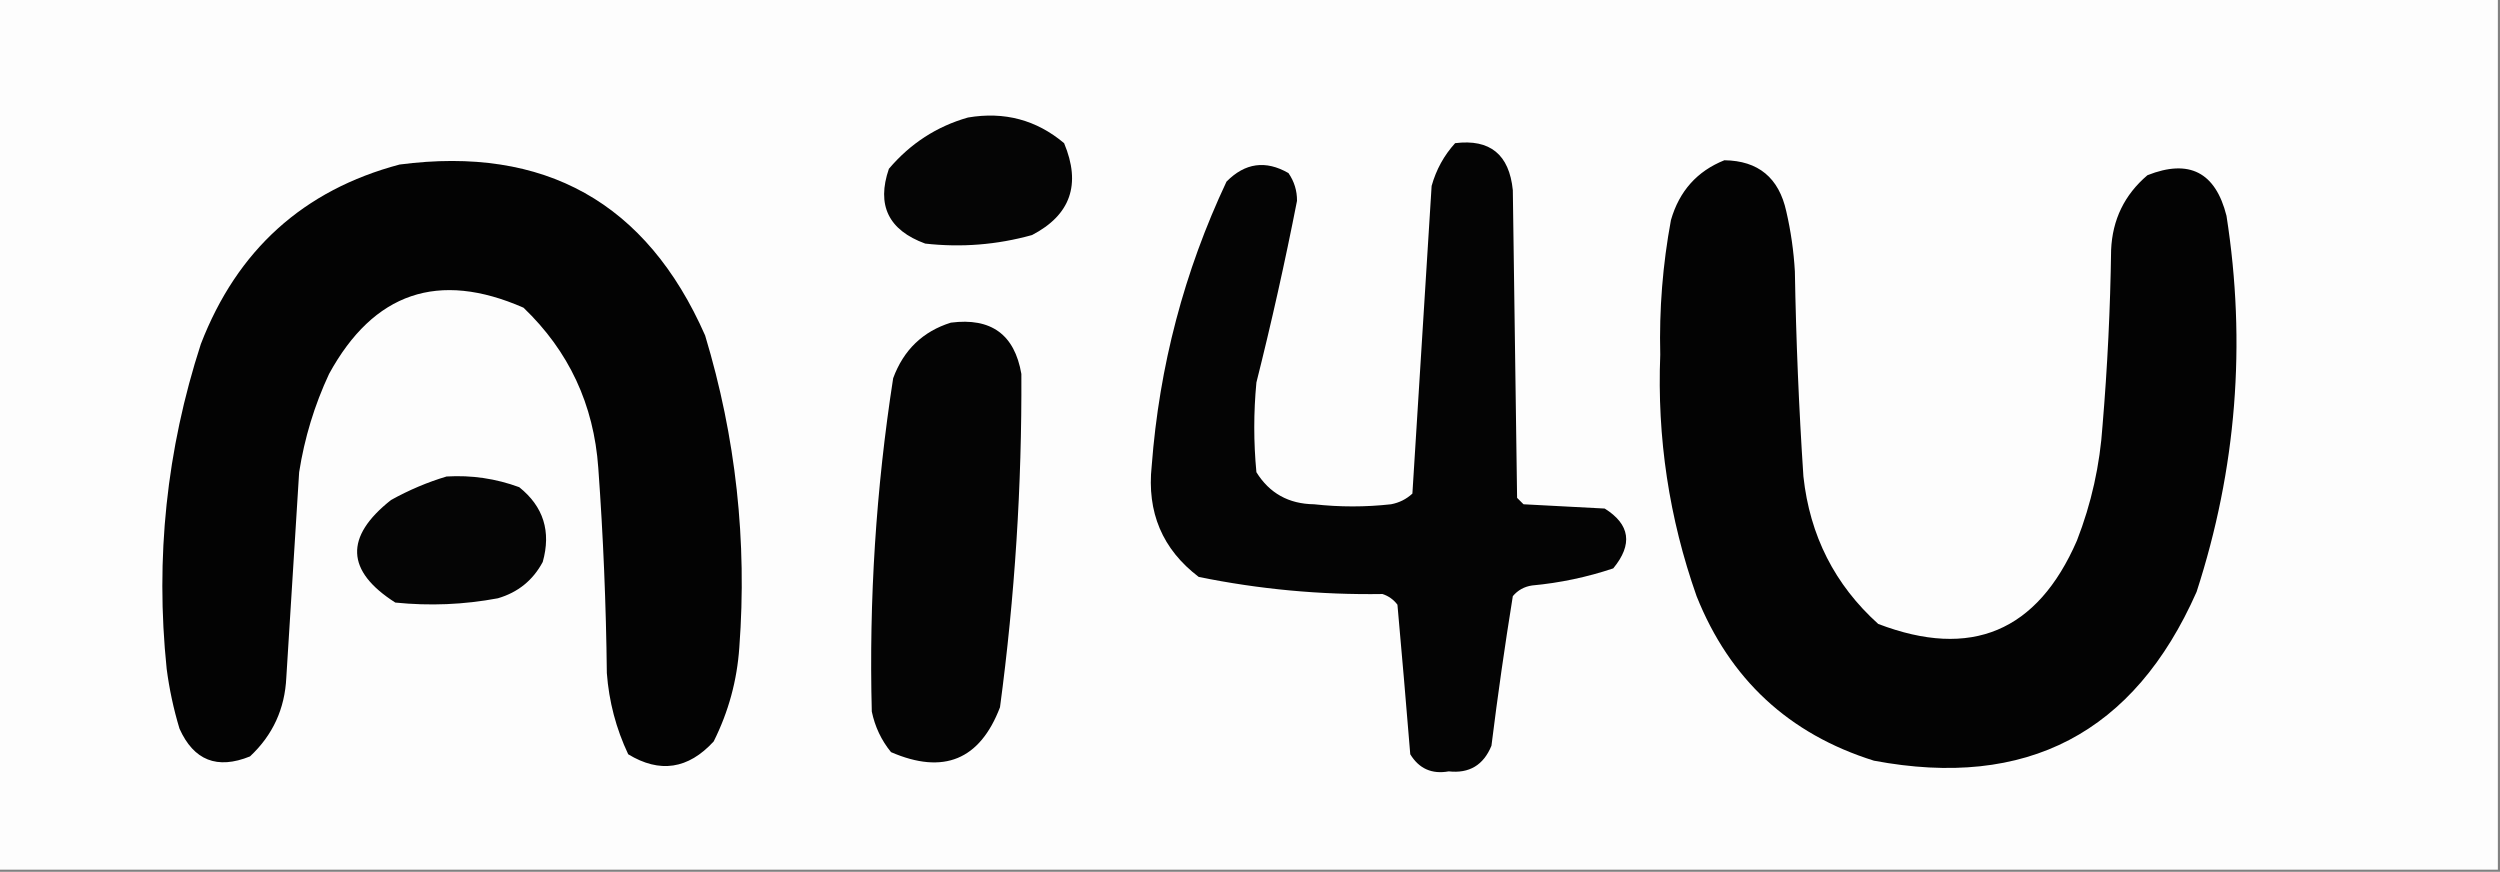
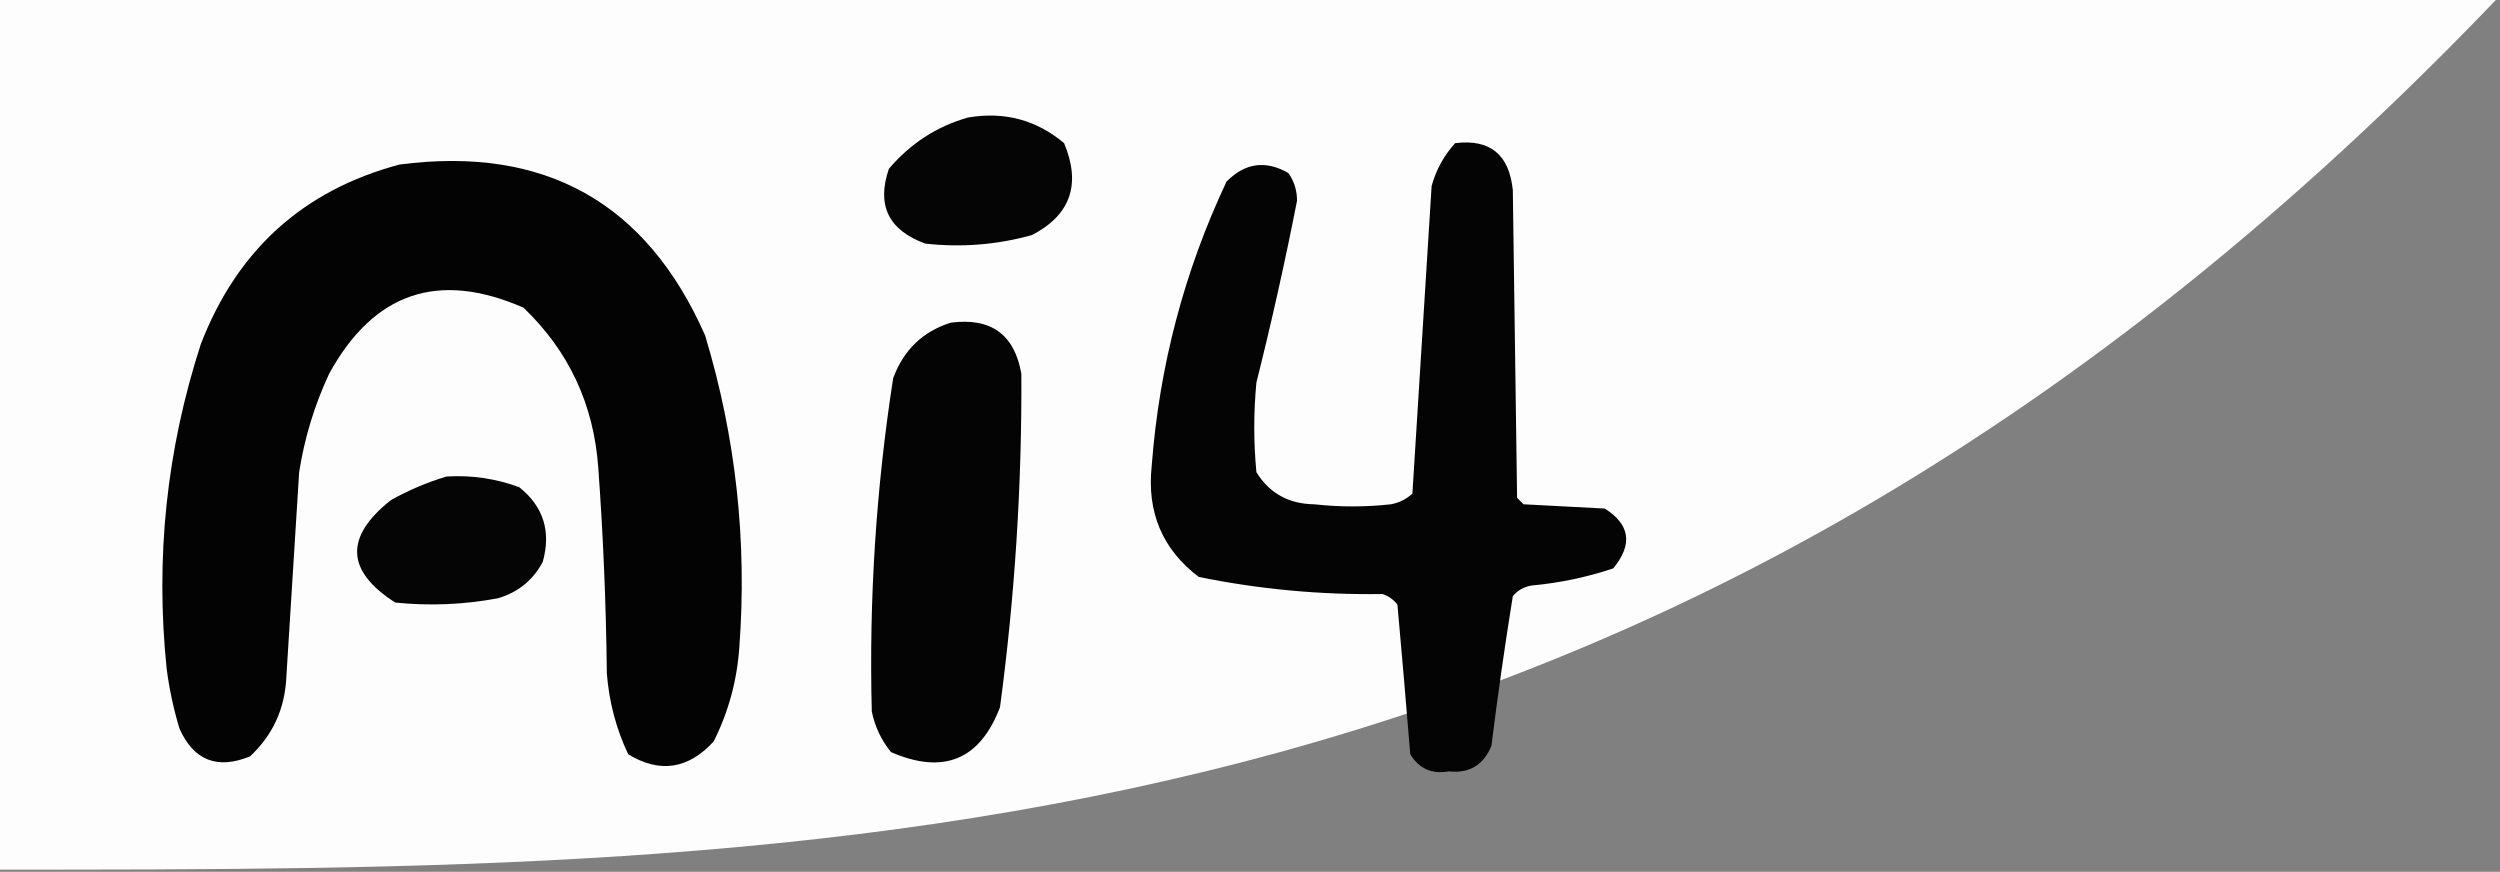
<svg xmlns="http://www.w3.org/2000/svg" version="1.1" width="585px" height="204px" style="shape-rendering:geometricPrecision; text-rendering:geometricPrecision; image-rendering:optimizeQuality; fill-rule:evenodd; clip-rule:evenodd">
  <rect width="100%" height="100%" fill="#808080" stroke="none" />
  <g>
-     <path style="opacity:1" fill="#fdfdfd" d="M -0.5,-0.5 C 194.5,-0.5 389.5,-0.5 584.5,-0.5C 584.5,67.5 584.5,135.5 584.5,203.5C 389.5,203.5 194.5,203.5 -0.5,203.5C -0.5,135.5 -0.5,67.5 -0.5,-0.5 Z" />
+     <path style="opacity:1" fill="#fdfdfd" d="M -0.5,-0.5 C 194.5,-0.5 389.5,-0.5 584.5,-0.5C 389.5,203.5 194.5,203.5 -0.5,203.5C -0.5,135.5 -0.5,67.5 -0.5,-0.5 Z" />
  </g>
  <g>
    <path style="opacity:1" fill="#050505" d="M 226.5,27.5 C 235.02,26.05 242.52,28.05 249,33.5C 253.022,43.137 250.522,50.304 241.5,55C 233.299,57.283 224.966,57.95 216.5,57C 207.905,53.855 205.072,48.022 208,39.5C 213.029,33.579 219.196,29.579 226.5,27.5 Z" />
  </g>
  <g>
    <path style="opacity:1" fill="#040404" d="M 340.5,33.5 C 348.661,32.483 353.161,36.149 354,44.5C 354.333,68.5 354.667,92.5 355,116.5C 355.5,117 356,117.5 356.5,118C 362.833,118.333 369.167,118.667 375.5,119C 381.452,122.723 382.119,127.389 377.5,133C 371.351,135.063 365.018,136.396 358.5,137C 356.671,137.273 355.171,138.107 354,139.5C 352.126,151.098 350.46,162.765 349,174.5C 347.143,179.034 343.809,181.034 339,180.5C 335.065,181.209 332.065,179.876 330,176.5C 329.046,164.793 328.046,153.127 327,141.5C 326.097,140.299 324.931,139.465 323.5,139C 309.006,139.225 294.673,137.892 280.5,135C 272.003,128.544 268.337,119.877 269.5,109C 271.267,85.71 277.1,63.543 287,42.5C 291.341,38.103 296.174,37.437 301.5,40.5C 302.851,42.455 303.518,44.621 303.5,47C 300.709,61.245 297.542,75.412 294,89.5C 293.333,96.5 293.333,103.5 294,110.5C 297.058,115.423 301.558,117.923 307.5,118C 313.5,118.667 319.5,118.667 325.5,118C 327.421,117.64 329.088,116.806 330.5,115.5C 332.015,91.531 333.515,67.531 335,43.5C 336.07,39.689 337.903,36.356 340.5,33.5 Z" />
  </g>
  <g>
    <path style="opacity:1" fill="#030303" d="M 93.5,38.5 C 127.468,34.061 151.302,47.394 165,78.5C 172.191,102.298 174.858,126.632 173,151.5C 172.466,159.247 170.466,166.581 167,173.5C 161.045,179.993 154.378,180.993 147,176.5C 144.164,170.498 142.498,164.165 142,157.5C 141.824,141.474 141.157,125.474 140,109.5C 138.954,94.666 133.121,82.166 122.5,72C 102.59,63.269 87.424,68.435 77,87.5C 73.585,94.826 71.251,102.492 70,110.5C 69,126.5 68,142.5 67,158.5C 66.663,165.855 63.83,172.022 58.5,177C 50.833,180.114 45.333,177.948 42,170.5C 40.617,165.92 39.617,161.253 39,156.5C 36.311,130.551 38.978,105.218 47,80.5C 55.505,58.483 71.005,44.483 93.5,38.5 Z" />
  </g>
  <g>
-     <path style="opacity:1" fill="#030303" d="M 403.5,37.5 C 411.445,37.603 416.279,41.603 418,49.5C 419.061,54.104 419.727,58.771 420,63.5C 420.275,79.518 420.942,95.518 422,111.5C 423.503,125.341 429.336,136.841 439.5,146C 461.235,154.312 476.735,147.812 486,126.5C 489.384,117.812 491.384,108.812 492,99.5C 493.145,85.862 493.812,72.195 494,58.5C 494.301,51.399 497.134,45.566 502.5,41C 512.267,37.133 518.433,40.3 521,50.5C 525.673,80.408 523.34,109.741 514,138.5C 499.393,171.556 474.227,184.722 438.5,178C 418.591,171.759 404.758,158.926 397,139.5C 390.567,121.251 387.733,102.417 388.5,83C 388.236,72.407 389.07,61.907 391,51.5C 392.954,44.72 397.12,40.053 403.5,37.5 Z" />
-   </g>
+     </g>
  <g>
    <path style="opacity:1" fill="#040404" d="M 222.5,75.5 C 231.92,74.281 237.42,78.281 239,87.5C 239.135,113.608 237.469,139.608 234,165.5C 229.291,177.817 220.791,181.317 208.5,176C 206.239,173.228 204.739,170.062 204,166.5C 203.322,140.344 204.988,114.344 209,88.5C 211.442,81.888 215.942,77.555 222.5,75.5 Z" />
  </g>
  <g>
    <path style="opacity:1" fill="#050505" d="M 104.5,111.5 C 110.345,111.151 116.012,111.984 121.5,114C 127.171,118.53 129.004,124.363 127,131.5C 124.708,135.788 121.208,138.622 116.5,140C 108.555,141.488 100.555,141.822 92.5,141C 80.929,133.618 80.596,125.618 91.5,117C 95.742,114.651 100.075,112.818 104.5,111.5 Z" />
  </g>
</svg>